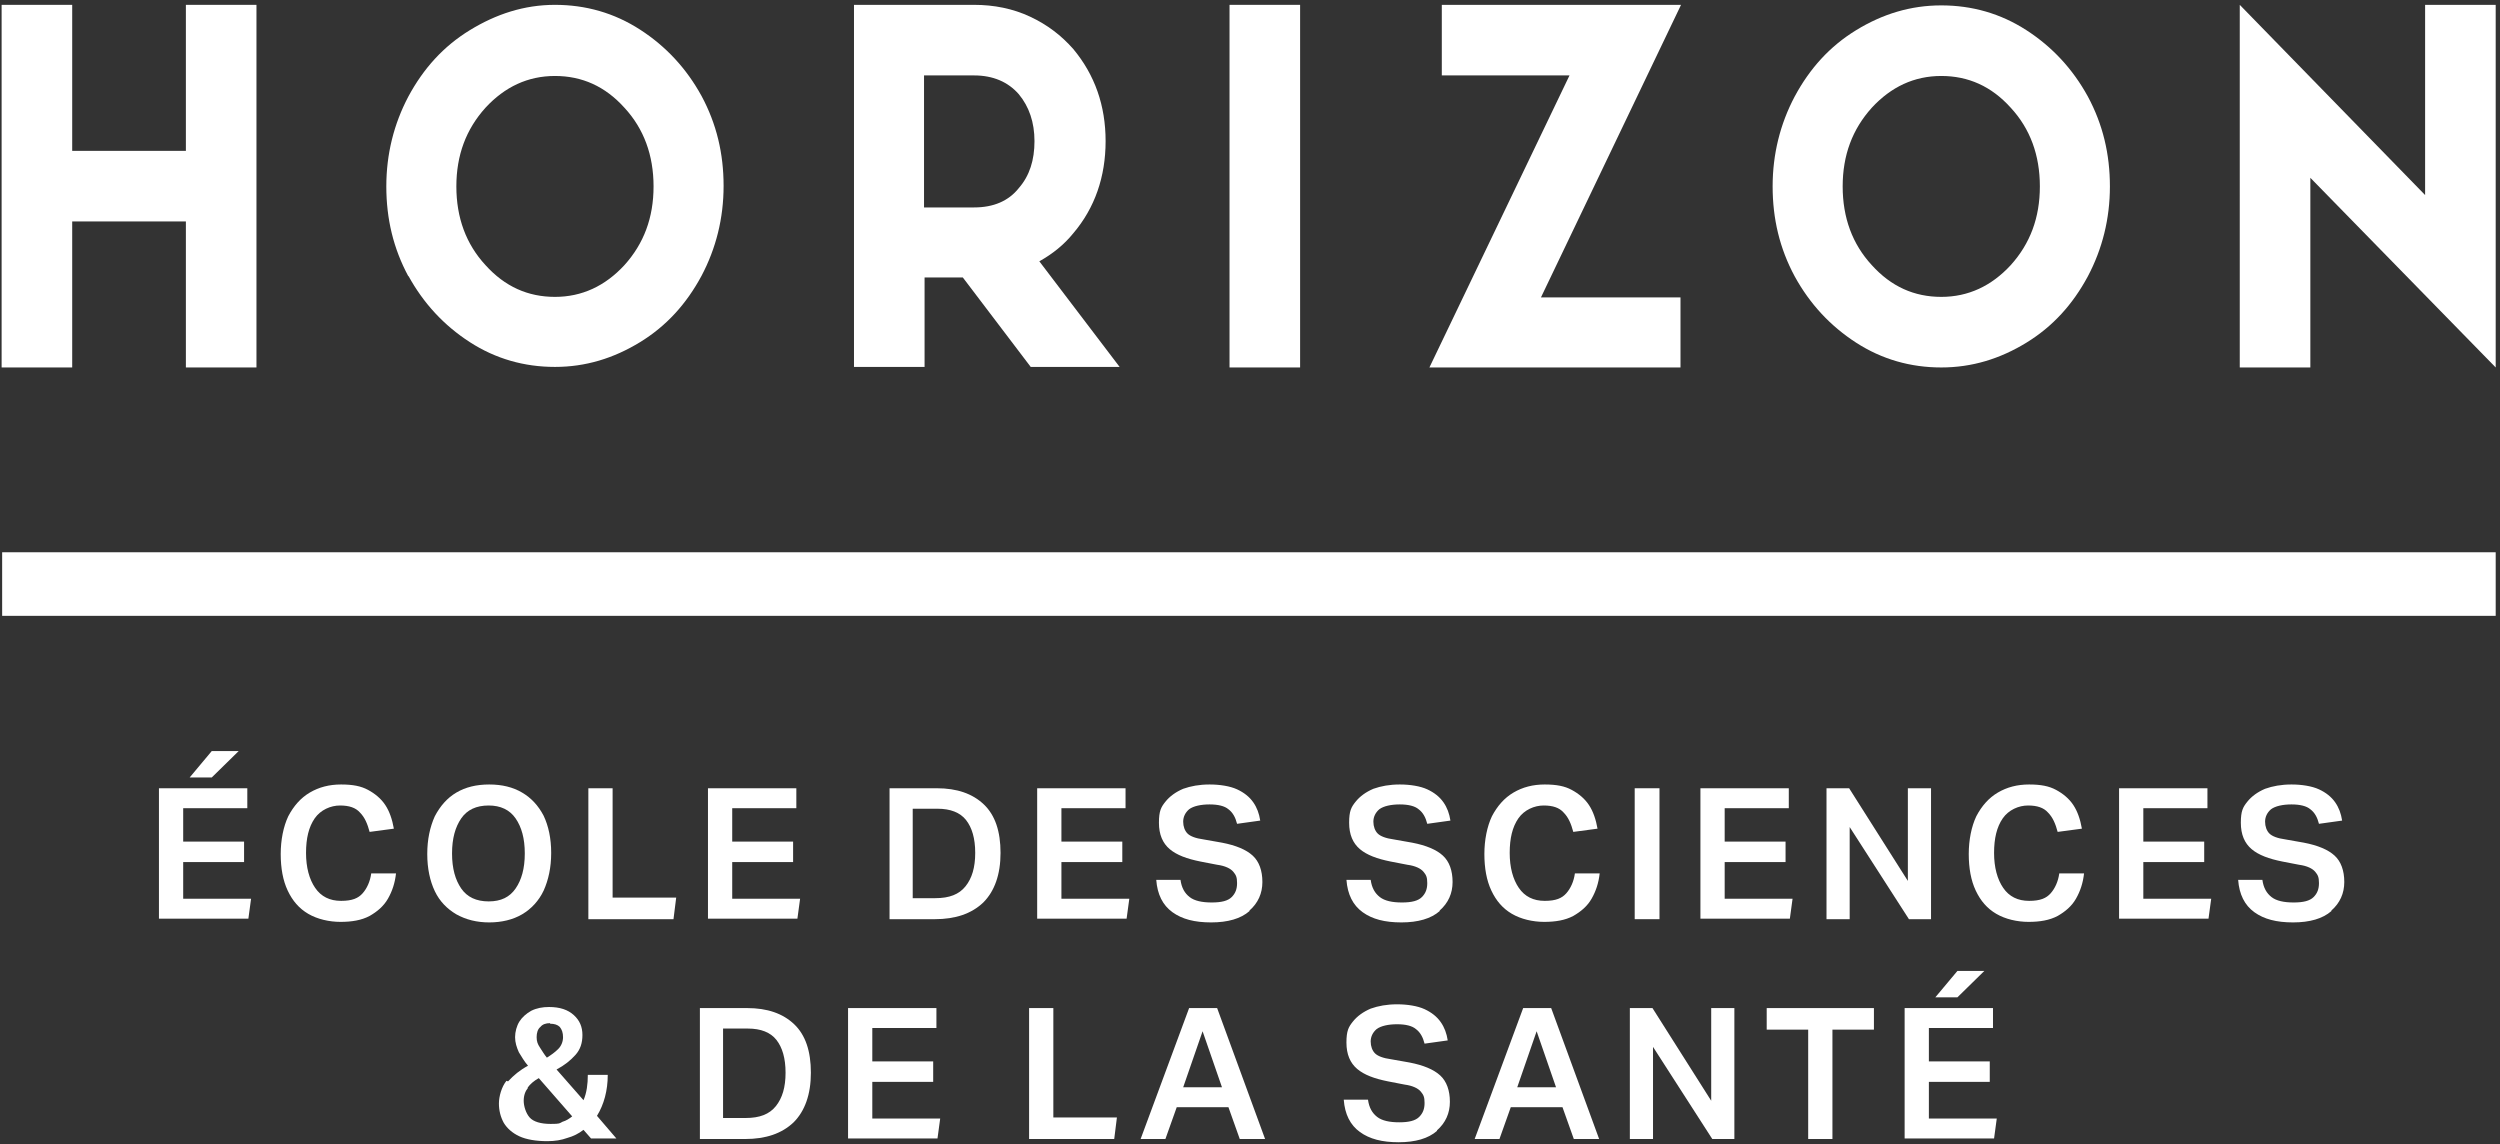
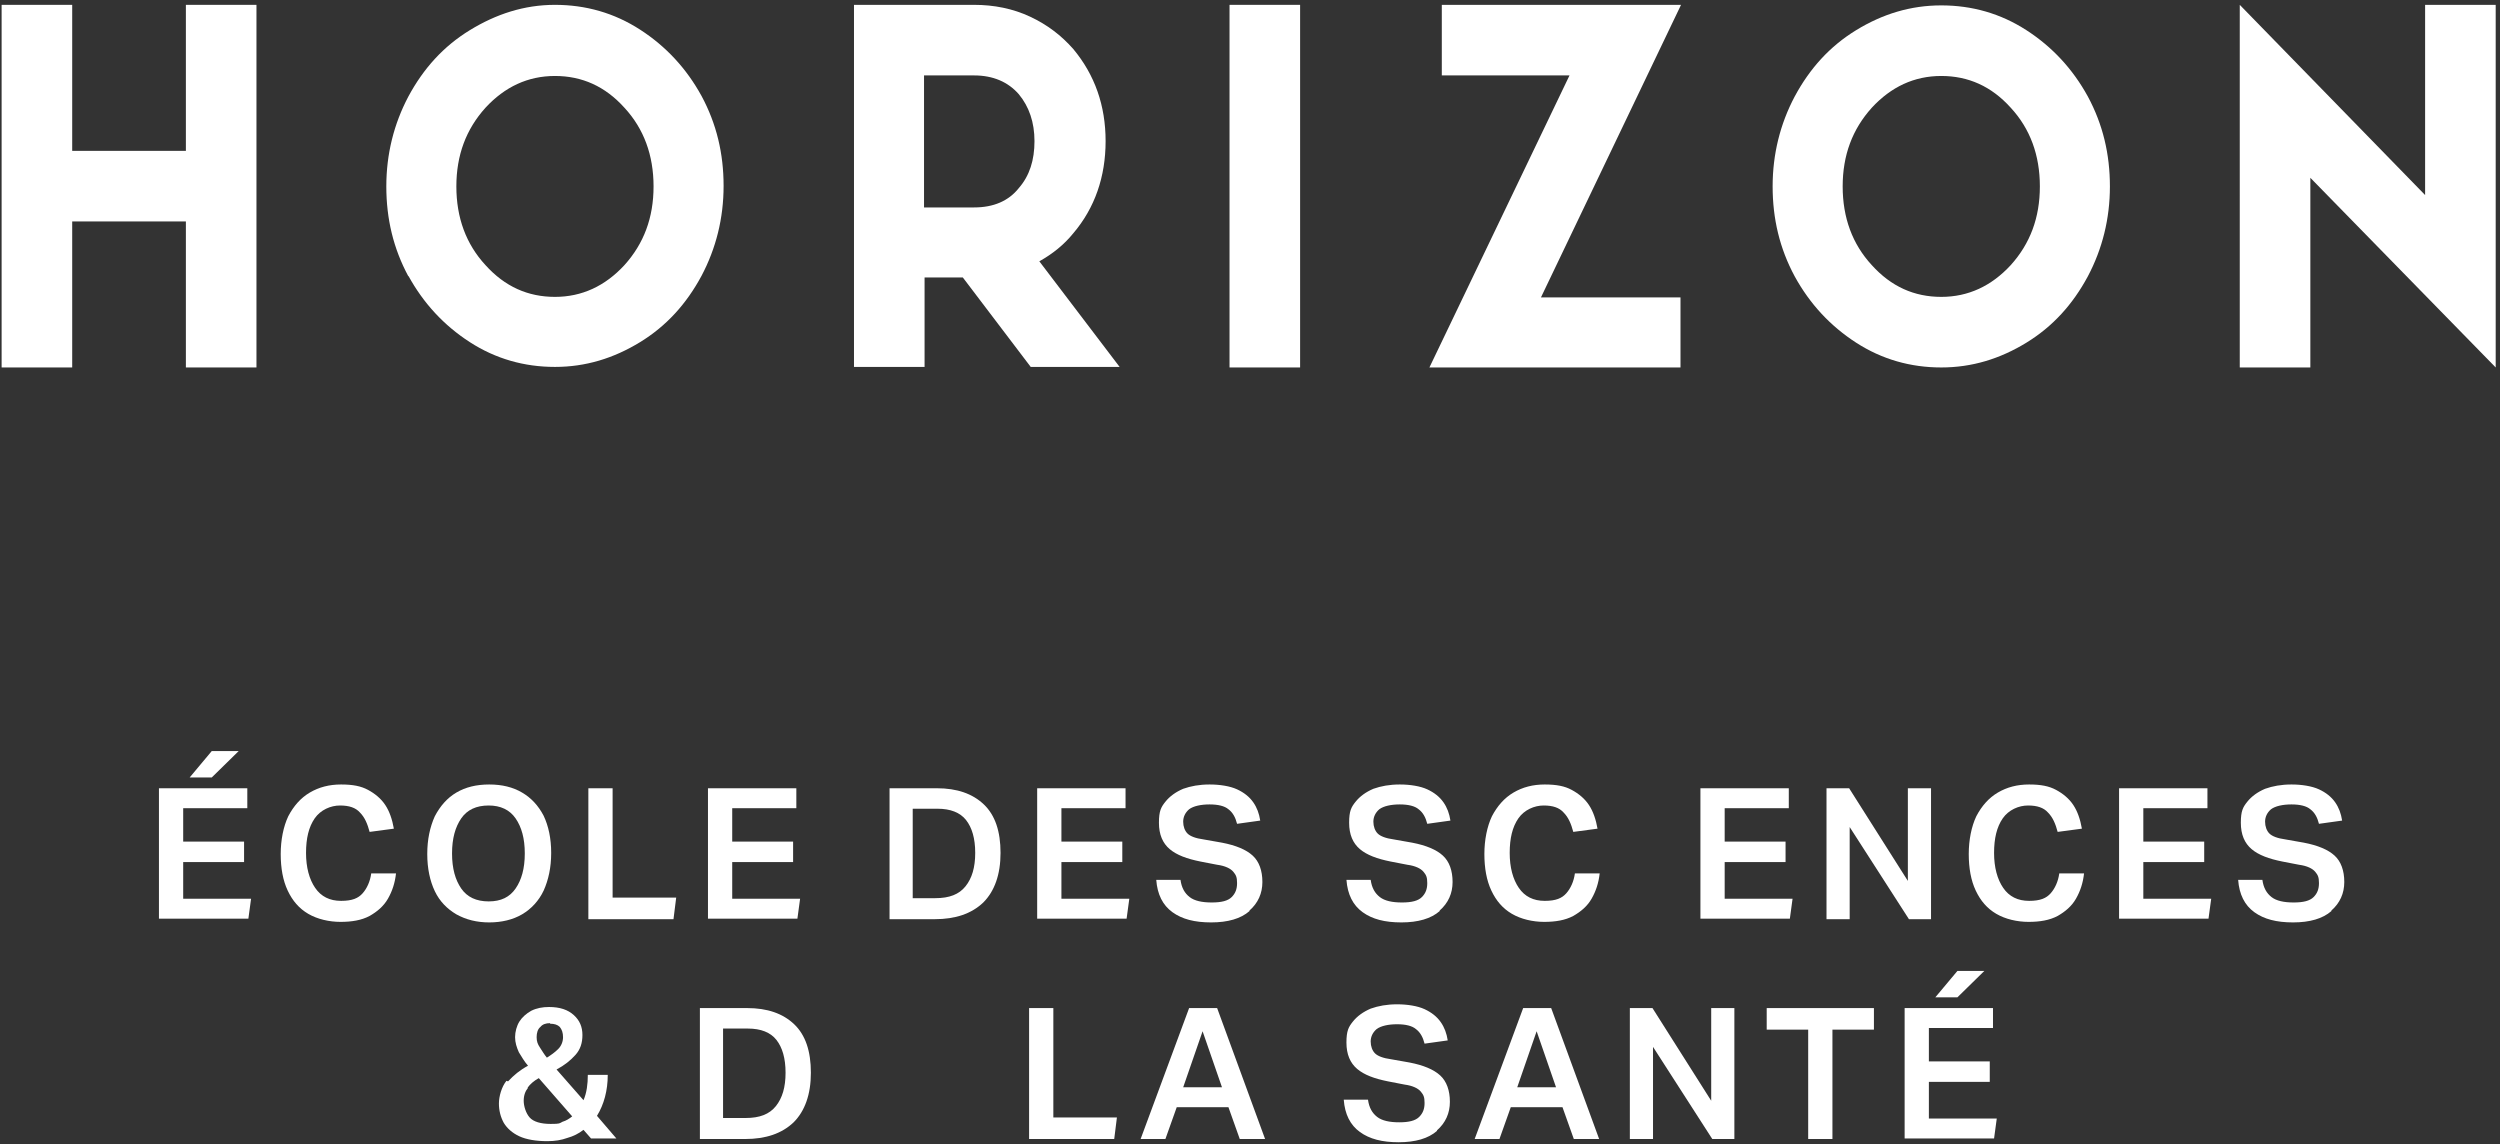
<svg xmlns="http://www.w3.org/2000/svg" id="Layer_1" data-name="Layer 1" viewBox="0 0 464 212.4">
  <rect x="0" y="0" width="464" height="212.4" fill="#333333" stroke="none" />
  <defs>
    <style>
      .cls-1 {
        fill: #fff;
      }
    </style>
  </defs>
  <g>
    <path class="cls-1" d="M.3,.9H13.4V28h21.1V.9h13.1V68.2h-13.1v-27.1H13.4v27.1H.3V.9Z" />
    <path class="cls-1" d="M75.8,51.3c-2.8-5.2-4.1-10.7-4.1-16.7s1.4-11.6,4.1-16.7c2.8-5.2,6.5-9.3,11.4-12.3S97.3,.9,103,.9s11,1.5,15.8,4.6,8.6,7.2,11.4,12.3c2.8,5.2,4.1,10.7,4.1,16.7s-1.4,11.6-4.1,16.7c-2.8,5.2-6.5,9.3-11.4,12.3s-10.1,4.6-15.8,4.6-11-1.5-15.8-4.6-8.6-7.2-11.4-12.3Zm40.1-31.3c-3.6-4-7.9-5.9-12.9-5.9s-9.3,2-12.9,5.9c-3.6,4-5.4,8.8-5.4,14.6s1.8,10.7,5.4,14.6c3.6,4,7.9,5.9,12.9,5.9s9.3-2,12.9-5.9c3.6-4,5.4-8.8,5.4-14.6s-1.8-10.7-5.4-14.6Z" />
    <path class="cls-1" d="M158.4,.9h22.4c3.7,0,7.2,.7,10.4,2.2,3.2,1.5,5.8,3.5,8,6,4,4.8,6,10.5,6,17.1s-2,12.4-6,17.1c-1.7,2.1-3.8,3.8-6.3,5.2l14.9,19.6h-16.5l-12.6-16.6h-7.1v16.6h-13.1V.9Zm13.1,13.1v24.5h9.3c3.6,0,6.4-1.2,8.3-3.6,2-2.3,2.9-5.2,2.9-8.7s-1-6.4-2.9-8.7c-2-2.3-4.8-3.5-8.3-3.5h-9.3Z" />
    <path class="cls-1" d="M228.2,.9h13.1V68.2h-13.1V.9Z" />
    <path class="cls-1" d="M267.6,.9h44.4l-26,54.3h25.9v13h-46.6l26-54.2h-23.7V.9Z" />
    <path class="cls-1" d="M333.1,51.3c-2.8-5.2-4.1-10.7-4.1-16.7s1.4-11.6,4.1-16.7c2.8-5.2,6.5-9.3,11.4-12.3s10.1-4.6,15.8-4.6,11,1.5,15.8,4.6,8.6,7.2,11.4,12.3c2.8,5.2,4.1,10.7,4.1,16.7s-1.4,11.6-4.1,16.7c-2.8,5.2-6.5,9.3-11.4,12.3s-10.1,4.6-15.8,4.6-11-1.5-15.8-4.6-8.6-7.2-11.4-12.3Zm40.1-31.3c-3.6-4-7.9-5.9-12.9-5.9s-9.3,2-12.9,5.9c-3.6,4-5.4,8.8-5.4,14.6s1.8,10.7,5.4,14.6c3.6,4,7.9,5.9,12.9,5.9s9.3-2,12.9-5.9c3.6-4,5.4-8.8,5.4-14.6s-1.8-10.7-5.4-14.6Z" />
    <path class="cls-1" d="M415.7,.9l34.4,35.3V.9h13.1V68.2l-34.4-35.2v35.2h-13.1V.9Z" />
  </g>
-   <rect class="cls-1" x=".4" y="102.5" width="462.8" height="11.8" />
  <g>
    <path class="cls-1" d="M29.5,146.3h16.4v3.7h-11.9v6.2h11.3v3.8h-11.3v6.8h12.6l-.5,3.7H29.5v-24.3Zm9.7-6.9h5.1l-5,4.9h-4.1l4.1-4.9Z" />
    <path class="cls-1" d="M53.5,151.5c1-1.9,2.3-3.4,4-4.4,1.7-1,3.6-1.5,5.8-1.5s3.7,.3,5,1c1.3,.7,2.4,1.6,3.2,2.8,.8,1.2,1.3,2.7,1.6,4.4l-4.5,.6c-.4-1.5-.9-2.7-1.8-3.6-.8-.9-2-1.3-3.7-1.3s-3.6,.8-4.7,2.4c-1.1,1.6-1.6,3.7-1.6,6.4s.6,4.9,1.7,6.5c1.1,1.6,2.7,2.4,4.8,2.4s3.2-.5,4-1.4c.8-.9,1.4-2.2,1.6-3.7h4.6c-.2,1.8-.7,3.3-1.5,4.7s-2,2.4-3.4,3.2c-1.5,.8-3.3,1.1-5.4,1.1s-4.3-.5-6-1.5c-1.7-1-2.9-2.4-3.8-4.3-.9-1.9-1.3-4.2-1.3-6.8s.5-5.1,1.4-7Z" />
    <path class="cls-1" d="M80.7,151.5c1-1.9,2.3-3.4,4-4.4,1.7-1,3.7-1.5,6.1-1.5s4.4,.5,6.1,1.5c1.7,1,3,2.4,4,4.3,.9,1.9,1.4,4.2,1.4,6.9s-.5,5-1.4,7c-.9,1.9-2.3,3.4-4,4.4s-3.8,1.5-6.1,1.5-4.3-.5-6.1-1.5c-1.7-1-3.1-2.4-4-4.3-.9-1.9-1.4-4.2-1.4-6.9s.5-5,1.4-7Zm10-2c-2.3,0-4,.8-5.1,2.4-1.1,1.6-1.7,3.7-1.7,6.5s.6,4.9,1.7,6.5c1.1,1.6,2.8,2.4,5.1,2.4s3.9-.8,5-2.4c1.1-1.6,1.7-3.7,1.7-6.5s-.6-4.9-1.7-6.5c-1.1-1.6-2.8-2.4-5-2.4Z" />
    <path class="cls-1" d="M109.1,146.3h4.6v20.3h11.8l-.5,4h-15.8v-24.3Z" />
    <path class="cls-1" d="M131.4,146.3h16.4v3.7h-11.9v6.2h11.3v3.8h-11.3v6.8h12.6l-.5,3.7h-16.6v-24.3Z" />
    <path class="cls-1" d="M165,146.3h8.9c3.7,0,6.6,1,8.7,3,2.1,2,3.1,5,3.1,9s-1.1,7.1-3.2,9.2c-2.2,2.1-5.2,3.1-9,3.1h-8.4v-24.3Zm8.6,20.4c2.6,0,4.4-.7,5.6-2.2s1.8-3.5,1.8-6.2-.6-4.7-1.7-6.1c-1.1-1.4-2.9-2.1-5.3-2.1h-4.6v16.6h4.1Z" />
    <path class="cls-1" d="M192.5,146.3h16.4v3.7h-11.9v6.2h11.3v3.8h-11.3v6.8h12.6l-.5,3.7h-16.6v-24.3Z" />
    <path class="cls-1" d="M231.9,169.1c-1.6,1.4-4,2.1-7.1,2.1s-5.4-.6-7.2-1.9c-1.8-1.3-2.8-3.3-3-6h4.5c.2,1.5,.8,2.5,1.7,3.2,.9,.7,2.3,1,4.1,1s3-.3,3.7-1c.7-.7,1-1.5,1-2.6s-.2-1.5-.7-2.1-1.5-1.1-3-1.3l-3.1-.6c-2.5-.5-4.4-1.2-5.7-2.3-1.3-1.1-2-2.7-2-4.9s.4-2.9,1.2-3.9c.8-1,1.9-1.8,3.3-2.4,1.4-.5,3-.8,4.9-.8s3.8,.3,5.1,.9c1.3,.6,2.3,1.4,3,2.4,.7,1,1.1,2.1,1.3,3.4l-4.3,.6c-.3-1.2-.8-2.1-1.6-2.7-.7-.6-1.9-.9-3.5-.9s-3,.3-3.8,.9c-.7,.6-1.1,1.4-1.1,2.3s.3,1.7,.8,2.2c.5,.5,1.5,.9,3,1.1l3.4,.6c2.6,.5,4.5,1.3,5.7,2.4,1.2,1.1,1.8,2.8,1.8,4.9s-.8,3.9-2.4,5.3Z" />
    <path class="cls-1" d="M267.2,169.1c-1.6,1.4-4,2.1-7.1,2.1s-5.4-.6-7.2-1.9c-1.8-1.3-2.8-3.3-3-6h4.5c.2,1.5,.8,2.5,1.7,3.2,.9,.7,2.3,1,4.1,1s3-.3,3.7-1c.7-.7,1-1.5,1-2.6s-.2-1.5-.7-2.1-1.5-1.1-3-1.3l-3.1-.6c-2.5-.5-4.4-1.2-5.7-2.3-1.3-1.1-2-2.7-2-4.9s.4-2.9,1.2-3.9c.8-1,1.9-1.8,3.3-2.4,1.4-.5,3-.8,4.9-.8s3.8,.3,5.1,.9c1.3,.6,2.3,1.4,3,2.4,.7,1,1.1,2.1,1.3,3.4l-4.3,.6c-.3-1.2-.8-2.1-1.6-2.7-.7-.6-1.9-.9-3.5-.9s-3,.3-3.8,.9c-.7,.6-1.1,1.4-1.1,2.3s.3,1.7,.8,2.2c.5,.5,1.5,.9,3,1.1l3.4,.6c2.6,.5,4.5,1.3,5.7,2.4,1.2,1.1,1.8,2.8,1.8,4.9s-.8,3.9-2.4,5.3Z" />
    <path class="cls-1" d="M276.9,151.5c1-1.9,2.3-3.4,4-4.4,1.7-1,3.6-1.5,5.8-1.5s3.7,.3,5,1c1.3,.7,2.4,1.6,3.2,2.8,.8,1.2,1.3,2.7,1.6,4.4l-4.5,.6c-.4-1.5-.9-2.7-1.8-3.6-.8-.9-2-1.3-3.7-1.3s-3.6,.8-4.7,2.4c-1.1,1.6-1.6,3.7-1.6,6.4s.6,4.9,1.7,6.5c1.1,1.6,2.7,2.4,4.8,2.4s3.2-.5,4-1.4c.8-.9,1.4-2.2,1.6-3.7h4.6c-.2,1.8-.7,3.3-1.5,4.7s-2,2.4-3.4,3.2c-1.5,.8-3.3,1.1-5.4,1.1s-4.3-.5-6-1.5c-1.7-1-2.9-2.4-3.8-4.3-.9-1.9-1.3-4.2-1.3-6.8s.5-5.1,1.4-7Z" />
-     <path class="cls-1" d="M303.4,146.3h4.6v24.3h-4.6v-24.3Z" />
    <path class="cls-1" d="M315.6,146.3h16.4v3.7h-11.9v6.2h11.3v3.8h-11.3v6.8h12.6l-.5,3.7h-16.6v-24.3Z" />
    <path class="cls-1" d="M339,146.3h4.2l10.9,17.2v-17.2h4.3v24.3h-4.1l-11-17.1v17.1h-4.3v-24.3Z" />
    <path class="cls-1" d="M366.8,151.5c1-1.9,2.3-3.4,4-4.4,1.7-1,3.6-1.5,5.8-1.5s3.7,.3,5,1,2.4,1.6,3.2,2.8c.8,1.2,1.3,2.7,1.6,4.4l-4.5,.6c-.4-1.5-.9-2.7-1.8-3.6-.8-.9-2-1.3-3.7-1.3s-3.6,.8-4.7,2.4c-1.1,1.6-1.6,3.7-1.6,6.4s.6,4.9,1.7,6.5c1.1,1.6,2.7,2.4,4.8,2.4s3.2-.5,4-1.4c.8-.9,1.4-2.2,1.6-3.7h4.6c-.2,1.8-.7,3.3-1.5,4.7-.8,1.4-2,2.4-3.4,3.2-1.5,.8-3.3,1.1-5.4,1.1s-4.3-.5-6-1.5c-1.7-1-2.9-2.4-3.8-4.3-.9-1.9-1.3-4.2-1.3-6.8s.5-5.1,1.4-7Z" />
    <path class="cls-1" d="M393.3,146.3h16.4v3.7h-11.9v6.2h11.3v3.8h-11.3v6.8h12.6l-.5,3.7h-16.6v-24.3Z" />
    <path class="cls-1" d="M432.7,169.1c-1.6,1.4-4,2.1-7.1,2.1s-5.4-.6-7.2-1.9c-1.8-1.3-2.8-3.3-3-6h4.5c.2,1.5,.8,2.5,1.7,3.2,.9,.7,2.3,1,4.1,1s3-.3,3.7-1c.7-.7,1-1.5,1-2.6s-.2-1.5-.7-2.1-1.5-1.1-3-1.3l-3.1-.6c-2.5-.5-4.4-1.2-5.7-2.3-1.3-1.1-2-2.7-2-4.9s.4-2.9,1.2-3.9c.8-1,1.9-1.8,3.3-2.4,1.4-.5,3-.8,4.9-.8s3.8,.3,5.1,.9c1.3,.6,2.3,1.4,3,2.4,.7,1,1.1,2.1,1.3,3.4l-4.3,.6c-.3-1.2-.8-2.1-1.6-2.7-.7-.6-1.9-.9-3.5-.9s-3,.3-3.8,.9c-.7,.6-1.1,1.4-1.1,2.3s.3,1.7,.8,2.2c.5,.5,1.5,.9,3,1.1l3.4,.6c2.6,.5,4.5,1.3,5.7,2.4,1.2,1.1,1.8,2.8,1.8,4.9s-.8,3.9-2.4,5.3Z" />
    <path class="cls-1" d="M94.3,200.7c1-1.1,2.2-2.1,3.7-2.9-.7-.8-1.2-1.7-1.7-2.5-.4-.9-.7-1.8-.7-2.8s.3-2.1,.8-2.9c.5-.8,1.3-1.5,2.2-2,1-.5,2.1-.7,3.3-.7,2,0,3.5,.5,4.6,1.5,1.1,1,1.6,2.2,1.6,3.7s-.4,2.7-1.3,3.7c-.9,1-2,1.9-3.5,2.7l5,5.7c.6-1.4,.8-3,.8-4.7h3.7c0,2.9-.7,5.5-2,7.6l3.6,4.2h-4.7l-1.4-1.6c-.9,.7-1.9,1.2-3,1.5-1.1,.4-2.3,.6-3.7,.6-2.1,0-3.9-.3-5.2-.9-1.3-.6-2.3-1.5-2.9-2.5-.6-1.1-.9-2.3-.9-3.6s.5-3.1,1.4-4.2Zm3.7,1.2c-.5,.6-.8,1.4-.8,2.4s.4,2.3,1.1,3.1c.7,.8,2.1,1.2,3.9,1.2s1.6-.1,2.2-.4c.7-.2,1.3-.6,1.8-1l-6.2-7.1c-.9,.5-1.6,1.1-2.1,1.8Zm4.1-12c-.8,0-1.4,.2-1.8,.7-.5,.4-.7,1.1-.7,1.9s.2,1.3,.6,1.9c.4,.6,.8,1.3,1.3,1.9,.8-.5,1.5-1,2.1-1.6,.6-.6,.9-1.4,.9-2.2s-.2-1.4-.6-1.9c-.4-.4-1-.6-1.8-.6Z" />
    <path class="cls-1" d="M129.8,187.1h8.9c3.7,0,6.6,1,8.7,3,2.1,2,3.1,5,3.1,9s-1.1,7.1-3.2,9.2c-2.2,2.1-5.2,3.1-9,3.1h-8.4v-24.3Zm8.6,20.4c2.6,0,4.4-.7,5.6-2.2s1.8-3.5,1.8-6.2-.6-4.7-1.7-6.1c-1.1-1.4-2.9-2.1-5.3-2.1h-4.6v16.6h4.1Z" />
-     <path class="cls-1" d="M157.4,187.1h16.4v3.7h-11.9v6.2h11.3v3.8h-11.3v6.8h12.6l-.5,3.7h-16.6v-24.3Z" />
    <path class="cls-1" d="M190.9,187.1h4.6v20.3h11.8l-.5,4h-15.8v-24.3Z" />
    <path class="cls-1" d="M220.7,187.1h5.2l8.9,24.3h-4.7l-2.1-5.9h-9.6l-2.1,5.9h-4.6l9-24.3Zm6.1,14.7l-3.6-10.4-3.6,10.4h7.2Z" />
    <path class="cls-1" d="M266.7,209.9c-1.6,1.4-4,2.1-7.1,2.1s-5.4-.6-7.2-1.9c-1.8-1.3-2.8-3.3-3-6h4.5c.2,1.5,.8,2.5,1.7,3.2,.9,.7,2.3,1,4.1,1s3-.3,3.7-1c.7-.7,1-1.5,1-2.6s-.2-1.5-.7-2.1c-.5-.6-1.5-1.1-3-1.3l-3.1-.6c-2.5-.5-4.4-1.2-5.7-2.3-1.3-1.1-2-2.7-2-4.9s.4-2.9,1.2-3.9c.8-1,1.9-1.8,3.3-2.4,1.4-.5,3-.8,4.9-.8s3.8,.3,5.1,.9c1.3,.6,2.3,1.4,3,2.4,.7,1,1.1,2.1,1.3,3.4l-4.3,.6c-.3-1.2-.8-2.1-1.6-2.7-.7-.6-1.9-.9-3.5-.9s-3,.3-3.8,.9c-.7,.6-1.1,1.4-1.1,2.3s.3,1.7,.8,2.2c.5,.5,1.5,.9,3,1.1l3.4,.6c2.6,.5,4.5,1.3,5.7,2.4,1.2,1.1,1.8,2.8,1.8,4.9s-.8,3.9-2.4,5.3Z" />
    <path class="cls-1" d="M282.7,187.1h5.2l8.9,24.3h-4.7l-2.1-5.9h-9.6l-2.1,5.9h-4.6l9-24.3Zm6.1,14.7l-3.6-10.4-3.6,10.4h7.2Z" />
    <path class="cls-1" d="M302.5,187.1h4.2l10.9,17.2v-17.2h4.3v24.3h-4.1l-11-17.1v17.1h-4.3v-24.3Z" />
    <path class="cls-1" d="M335.5,191.1h-7.6v-4h19.9v4h-7.7v20.3h-4.5v-20.3Z" />
    <path class="cls-1" d="M353.5,187.1h16.4v3.7h-11.9v6.2h11.3v3.8h-11.3v6.8h12.6l-.5,3.7h-16.6v-24.3Zm9.7-6.9h5.1l-5,4.9h-4.1l4.1-4.9Z" />
  </g>
</svg>